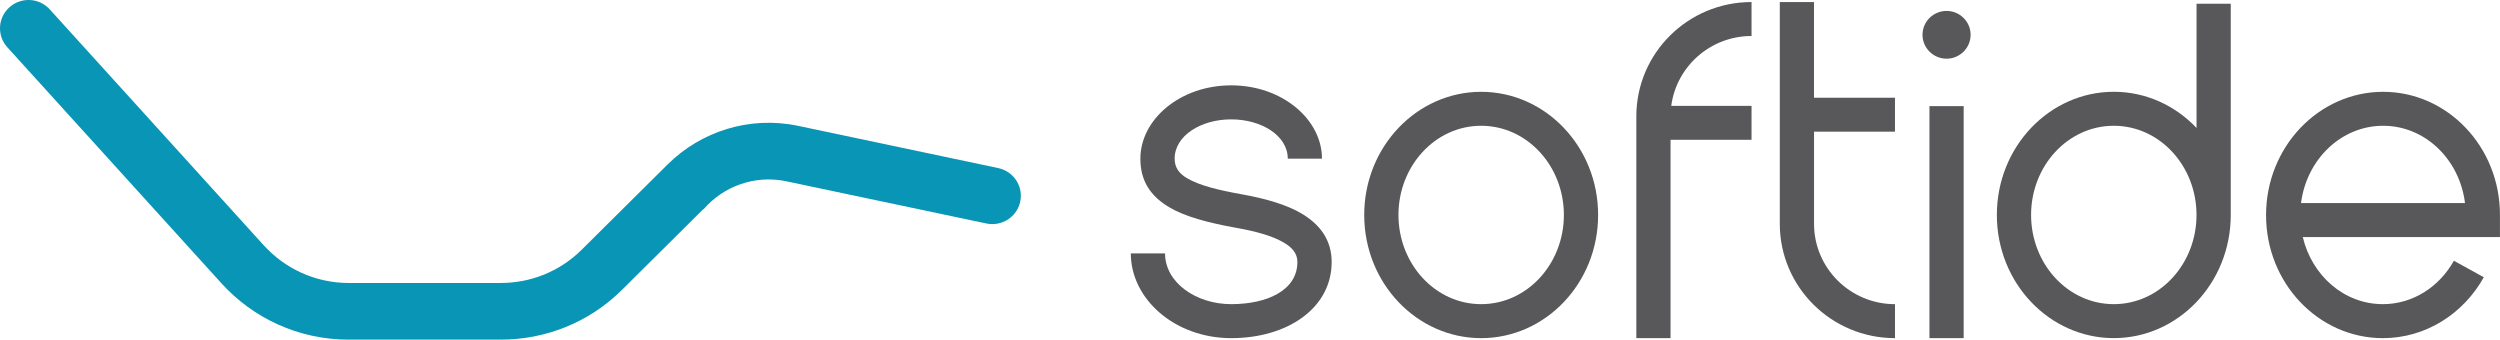
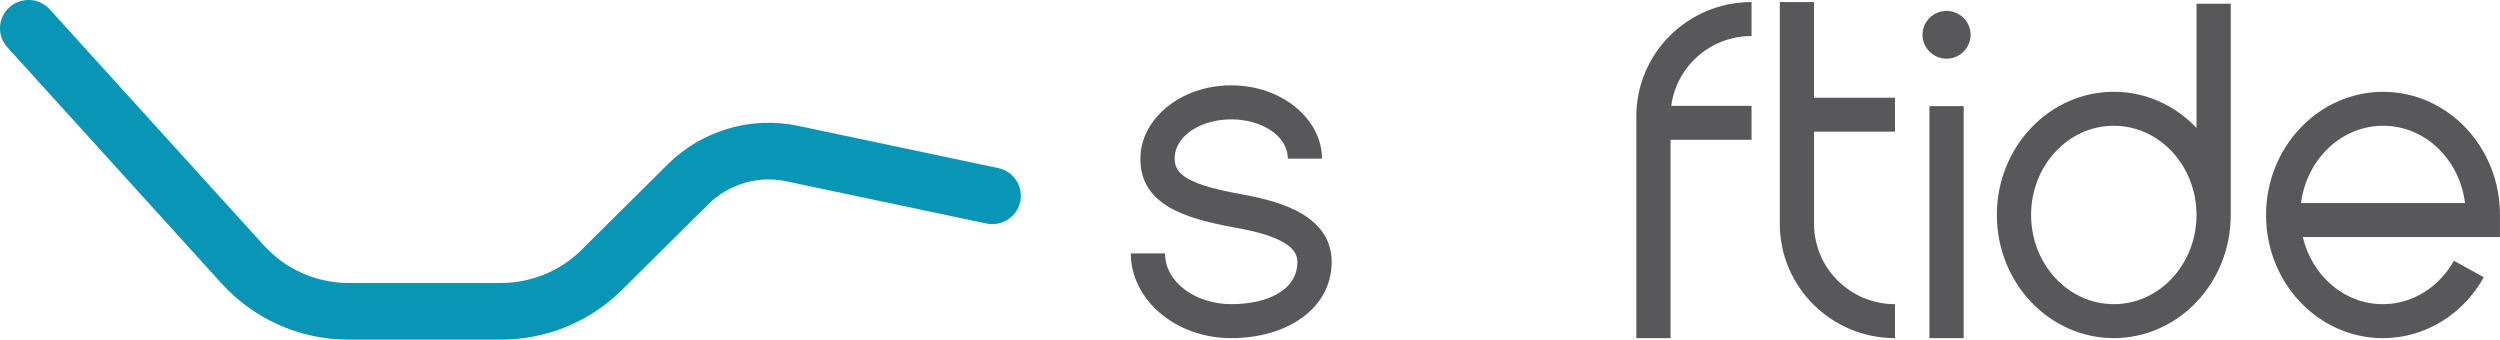
<svg xmlns="http://www.w3.org/2000/svg" fill="none" version="1.1" width="265" height="36" viewBox="0 0 265 36">
  <defs>
    <clipPath id="master_svg0_17_6265">
      <rect x="0" y="0" width="265" height="36" rx="0" />
    </clipPath>
  </defs>
  <g clip-path="url(#master_svg0_17_6265)">
    <g>
      <path d="M206.336,1.158C207.741,1.158,208.885,2.293,208.885,3.688C208.885,5.083,207.741,6.221,206.336,6.221C204.931,6.221,203.785,5.086,203.785,3.688C203.785,2.291,204.928,1.158,206.336,1.158ZM204.521,35.843L208.149,35.843L208.149,11.253L204.521,11.253L204.521,35.843Z" fill-rule="evenodd" fill="#58585B" fill-opacity="1" style="mix-blend-mode:passthrough" />
    </g>
    <g>
      <path d="M177.078,14.823L177.078,35.84L173.451,35.84L173.451,12.336C173.451,5.642,178.919,0.216,185.661,0.216L185.663,0.216L185.663,3.817L185.661,3.817C181.304,3.817,177.706,7.042,177.153,11.219L185.663,11.219L185.663,14.82L177.081,14.82L177.078,14.823Z" fill-rule="evenodd" fill="#58585B" fill-opacity="1" style="mix-blend-mode:passthrough" />
    </g>
    <g>
      <path d="M261.29,21.525C260.727,16.928,257.087,13.332,252.614,13.332C248.141,13.332,244.488,16.925,243.91,21.525L261.29,21.525ZM244.096,25.126C245.053,29.195,248.465,32.24,252.58,32.24C255.788,32.24,258.583,30.379,260.112,27.64L263.284,29.388C261.121,33.267,257.123,35.843,252.58,35.843C245.774,35.843,240.191,30.026,240.202,22.783C240.212,15.546,245.808,9.732,252.614,9.732C259.42,9.732,265.005,15.548,264.995,22.789Q264.992,23.146,264.995,23.319L264.995,25.126L244.096,25.126Z" fill-rule="evenodd" fill="#58585B" fill-opacity="1" style="mix-blend-mode:passthrough" />
    </g>
    <g>
      <path d="M224.064,13.332C228.936,13.332,232.83,17.6,232.83,22.783C232.83,27.967,228.936,32.24,224.064,32.24C219.192,32.24,215.295,27.97,215.295,22.783C215.295,17.597,219.186,13.332,224.064,13.332ZM232.833,13.561L232.833,0.396L236.46,0.396L236.46,22.783C236.46,30.024,230.87,35.84,224.064,35.84C217.257,35.84,211.667,30.024,211.667,22.783C211.667,15.543,217.257,9.729,224.064,9.729C227.473,9.729,230.582,11.191,232.83,13.559" fill-rule="evenodd" fill="#58585B" fill-opacity="1" style="mix-blend-mode:passthrough" />
    </g>
    <g>
-       <path d="M157.004,13.332C161.879,13.332,165.771,17.6,165.771,22.783C165.771,27.967,161.879,32.24,157.004,32.24C152.129,32.24,148.237,27.97,148.237,22.783C148.237,17.597,152.127,13.332,157.004,13.332ZM157.004,9.732C150.195,9.732,144.607,15.548,144.607,22.786C144.607,30.024,150.192,35.843,157.004,35.843C163.815,35.843,169.401,30.026,169.401,22.786C169.401,15.546,163.81,9.732,157.004,9.732Z" fill-rule="evenodd" fill="#58585B" fill-opacity="1" style="mix-blend-mode:passthrough" />
-     </g>
+       </g>
    <g>
      <path d="M192.288,13.963L192.288,23.723C192.288,28.428,196.131,32.242,200.868,32.242L200.87,32.242L200.87,35.843L200.868,35.843C194.126,35.843,188.658,30.415,188.658,23.723L188.658,0.219L192.285,0.219L192.285,10.36L200.868,10.36L200.868,13.96L192.285,13.96L192.288,13.963Z" fill-rule="evenodd" fill="#58585B" fill-opacity="1" style="mix-blend-mode:passthrough" />
    </g>
    <g>
      <path d="M140.13,16.817C140.13,12.668,135.929,9.047,130.505,9.047C125.08,9.047,120.88,12.668,120.88,16.817C120.88,19.154,121.925,20.796,124.007,22.009C125.609,22.943,127.966,23.599,131.029,24.148C133.025,24.505,134.817,24.966,136.098,25.723C136.935,26.217,137.524,26.837,137.524,27.771C137.524,30.814,134.249,32.24,130.507,32.24C126.766,32.24,123.494,29.939,123.494,26.86L119.866,26.86C119.866,31.712,124.544,35.843,130.51,35.843C136.476,35.843,141.156,32.662,141.156,27.774C141.156,25.504,139.992,23.831,137.957,22.629C136.365,21.69,134.161,21.051,131.679,20.606C129.146,20.15,127.176,19.677,125.848,18.902C124.998,18.411,124.513,17.775,124.513,16.82C124.513,14.372,127.308,12.653,130.51,12.653C133.712,12.653,136.505,14.372,136.505,16.82L140.132,16.82L140.13,16.817Z" fill-rule="evenodd" fill="#58585B" fill-opacity="1" style="mix-blend-mode:passthrough" />
    </g>
    <g>
      <path d="M0.775,5.009C-0.342,3.778,-0.239,1.879,1.001,0.77C2.243,-0.34,4.154,-0.239,5.271,0.991L27.949,25.993L27.954,25.993C30.171,28.448,33.389,29.995,36.967,29.995L53.102,29.995C56.196,29.993,59.291,28.819,61.651,26.479L70.786,17.412C74.286,13.947,79.428,12.249,84.621,13.345L105.813,17.816C107.446,18.161,108.491,19.757,108.144,21.376C107.796,22.997,106.189,24.034,104.555,23.689Q83.605,19.268,83.364,19.219C79.993,18.508,76.661,19.759,74.569,22.192L74.55,22.168L65.929,30.726C62.387,34.242,57.743,36,53.097,36L36.967,36.003C31.617,36.003,26.805,33.702,23.484,30.042L0.775,5.009Z" fill="#0995B5" fill-opacity="1" style="mix-blend-mode:passthrough" />
    </g>
  </g>
</svg>